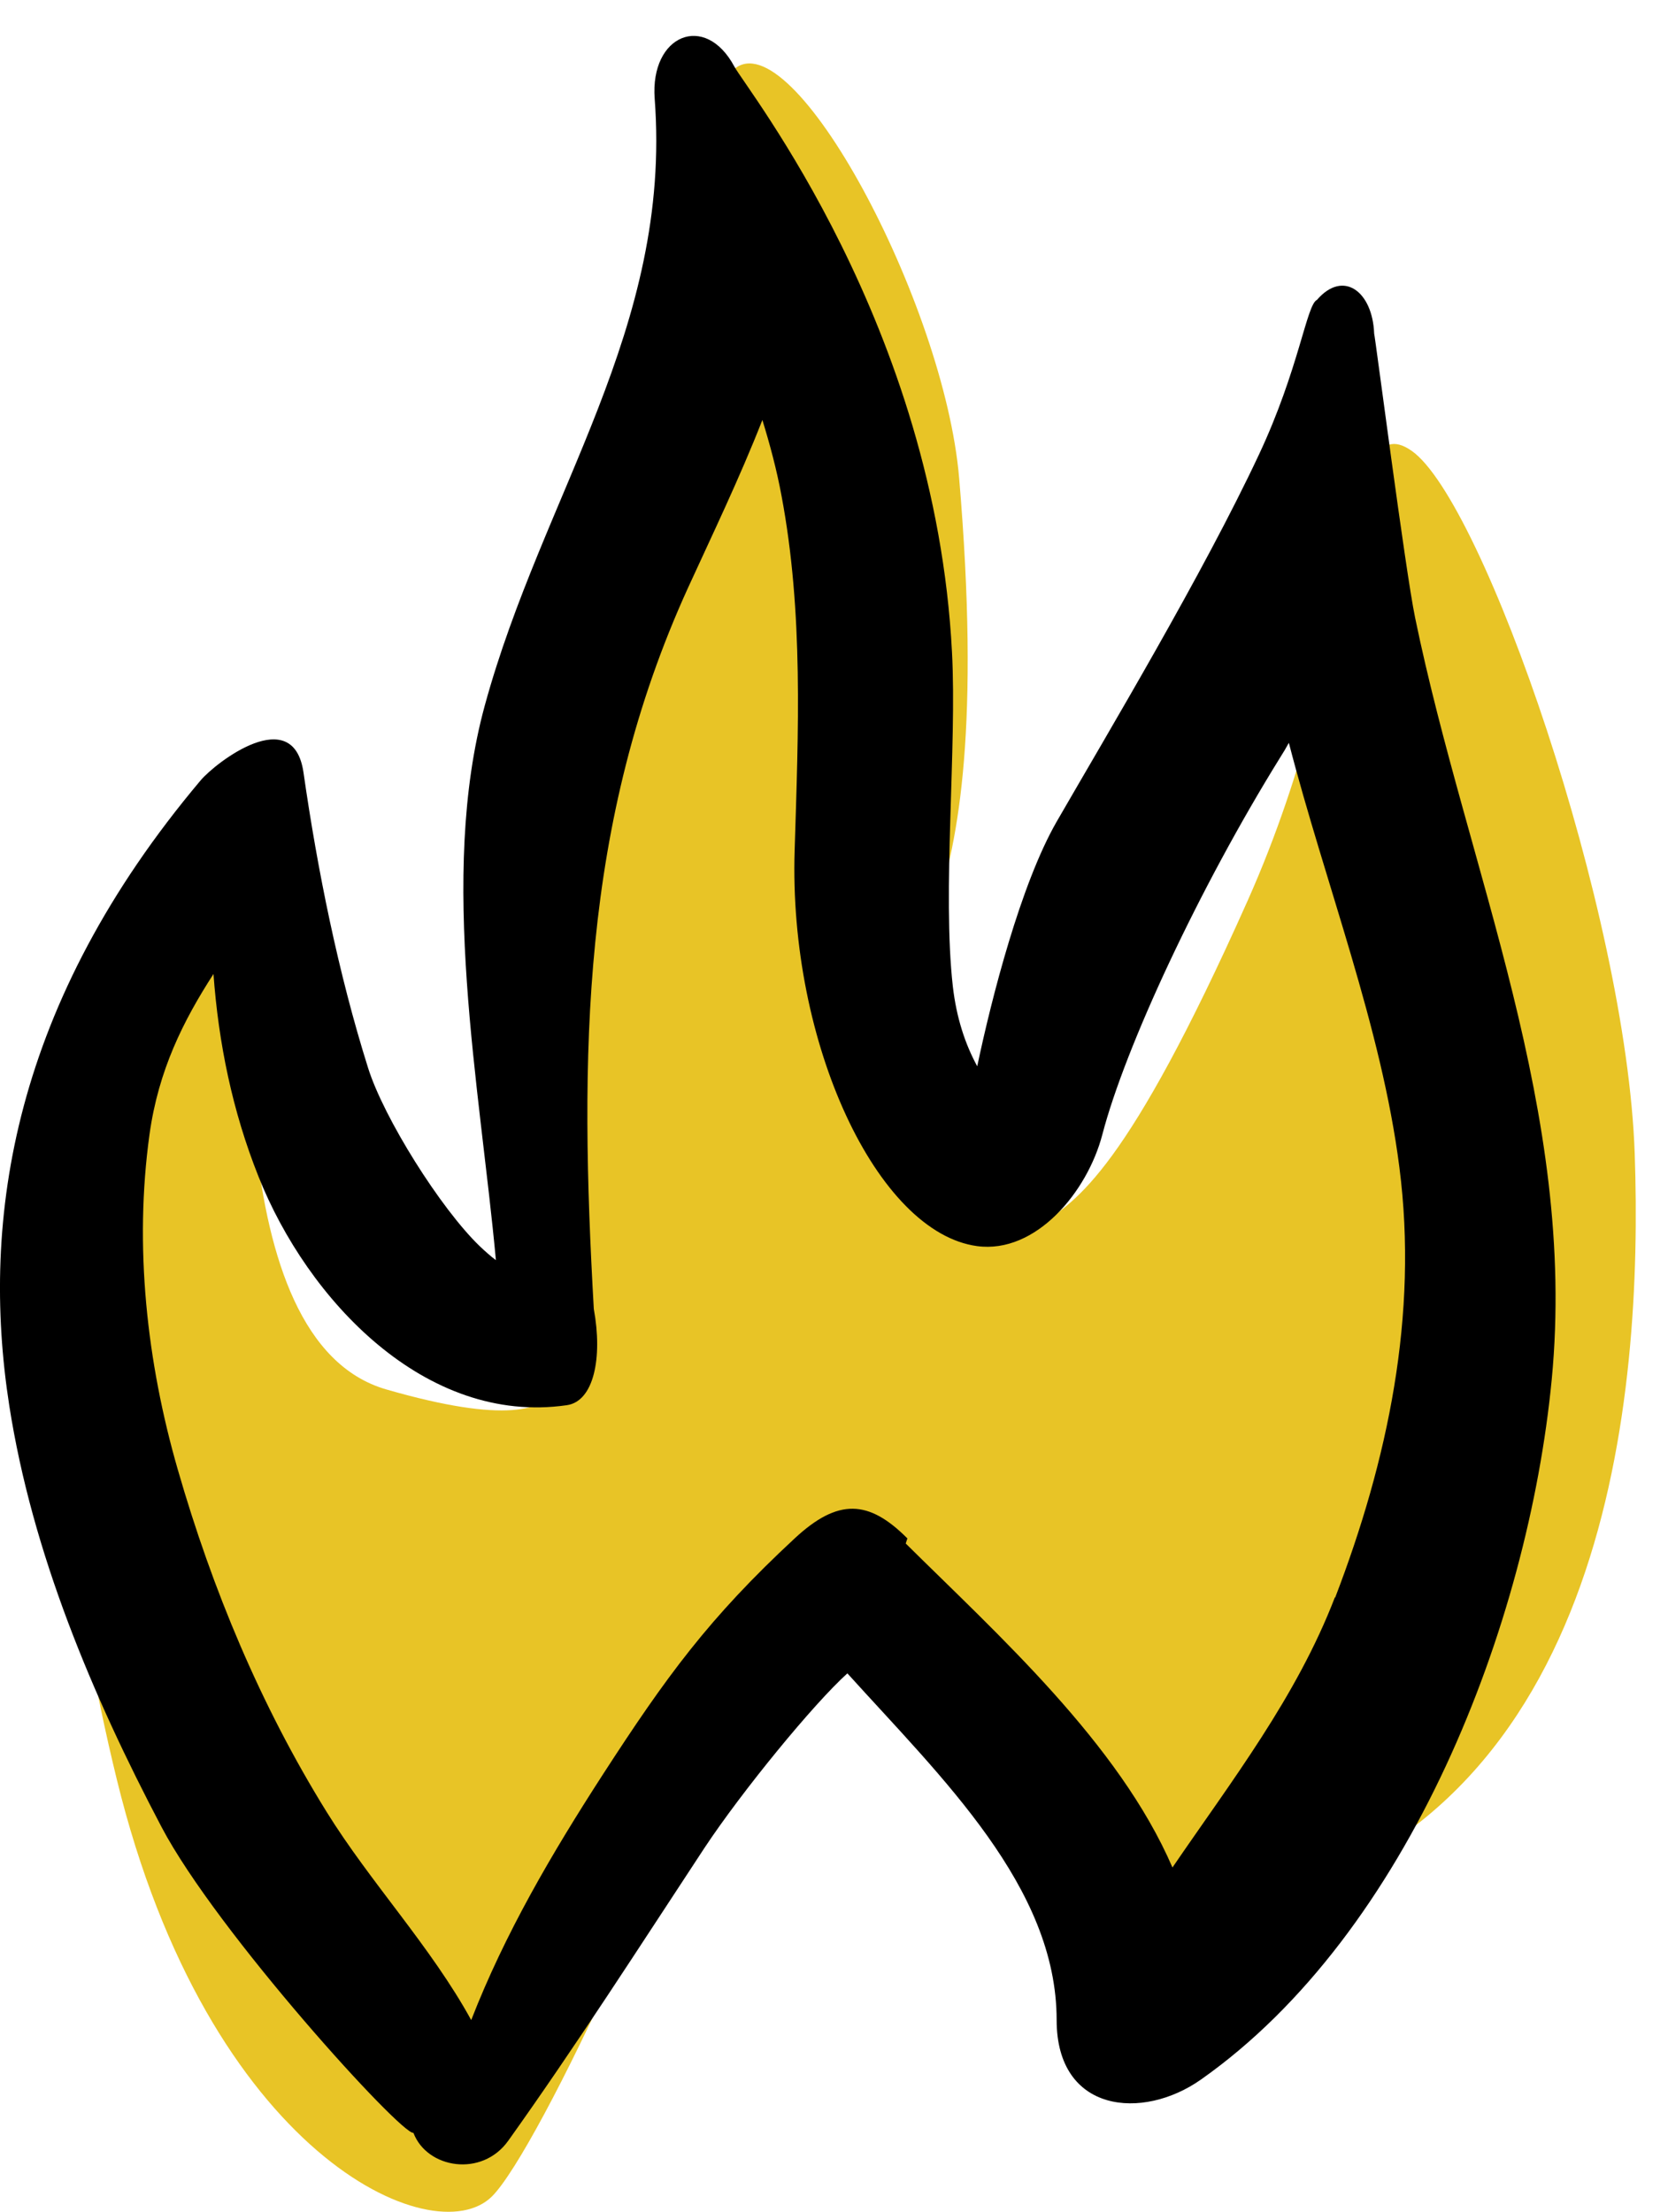
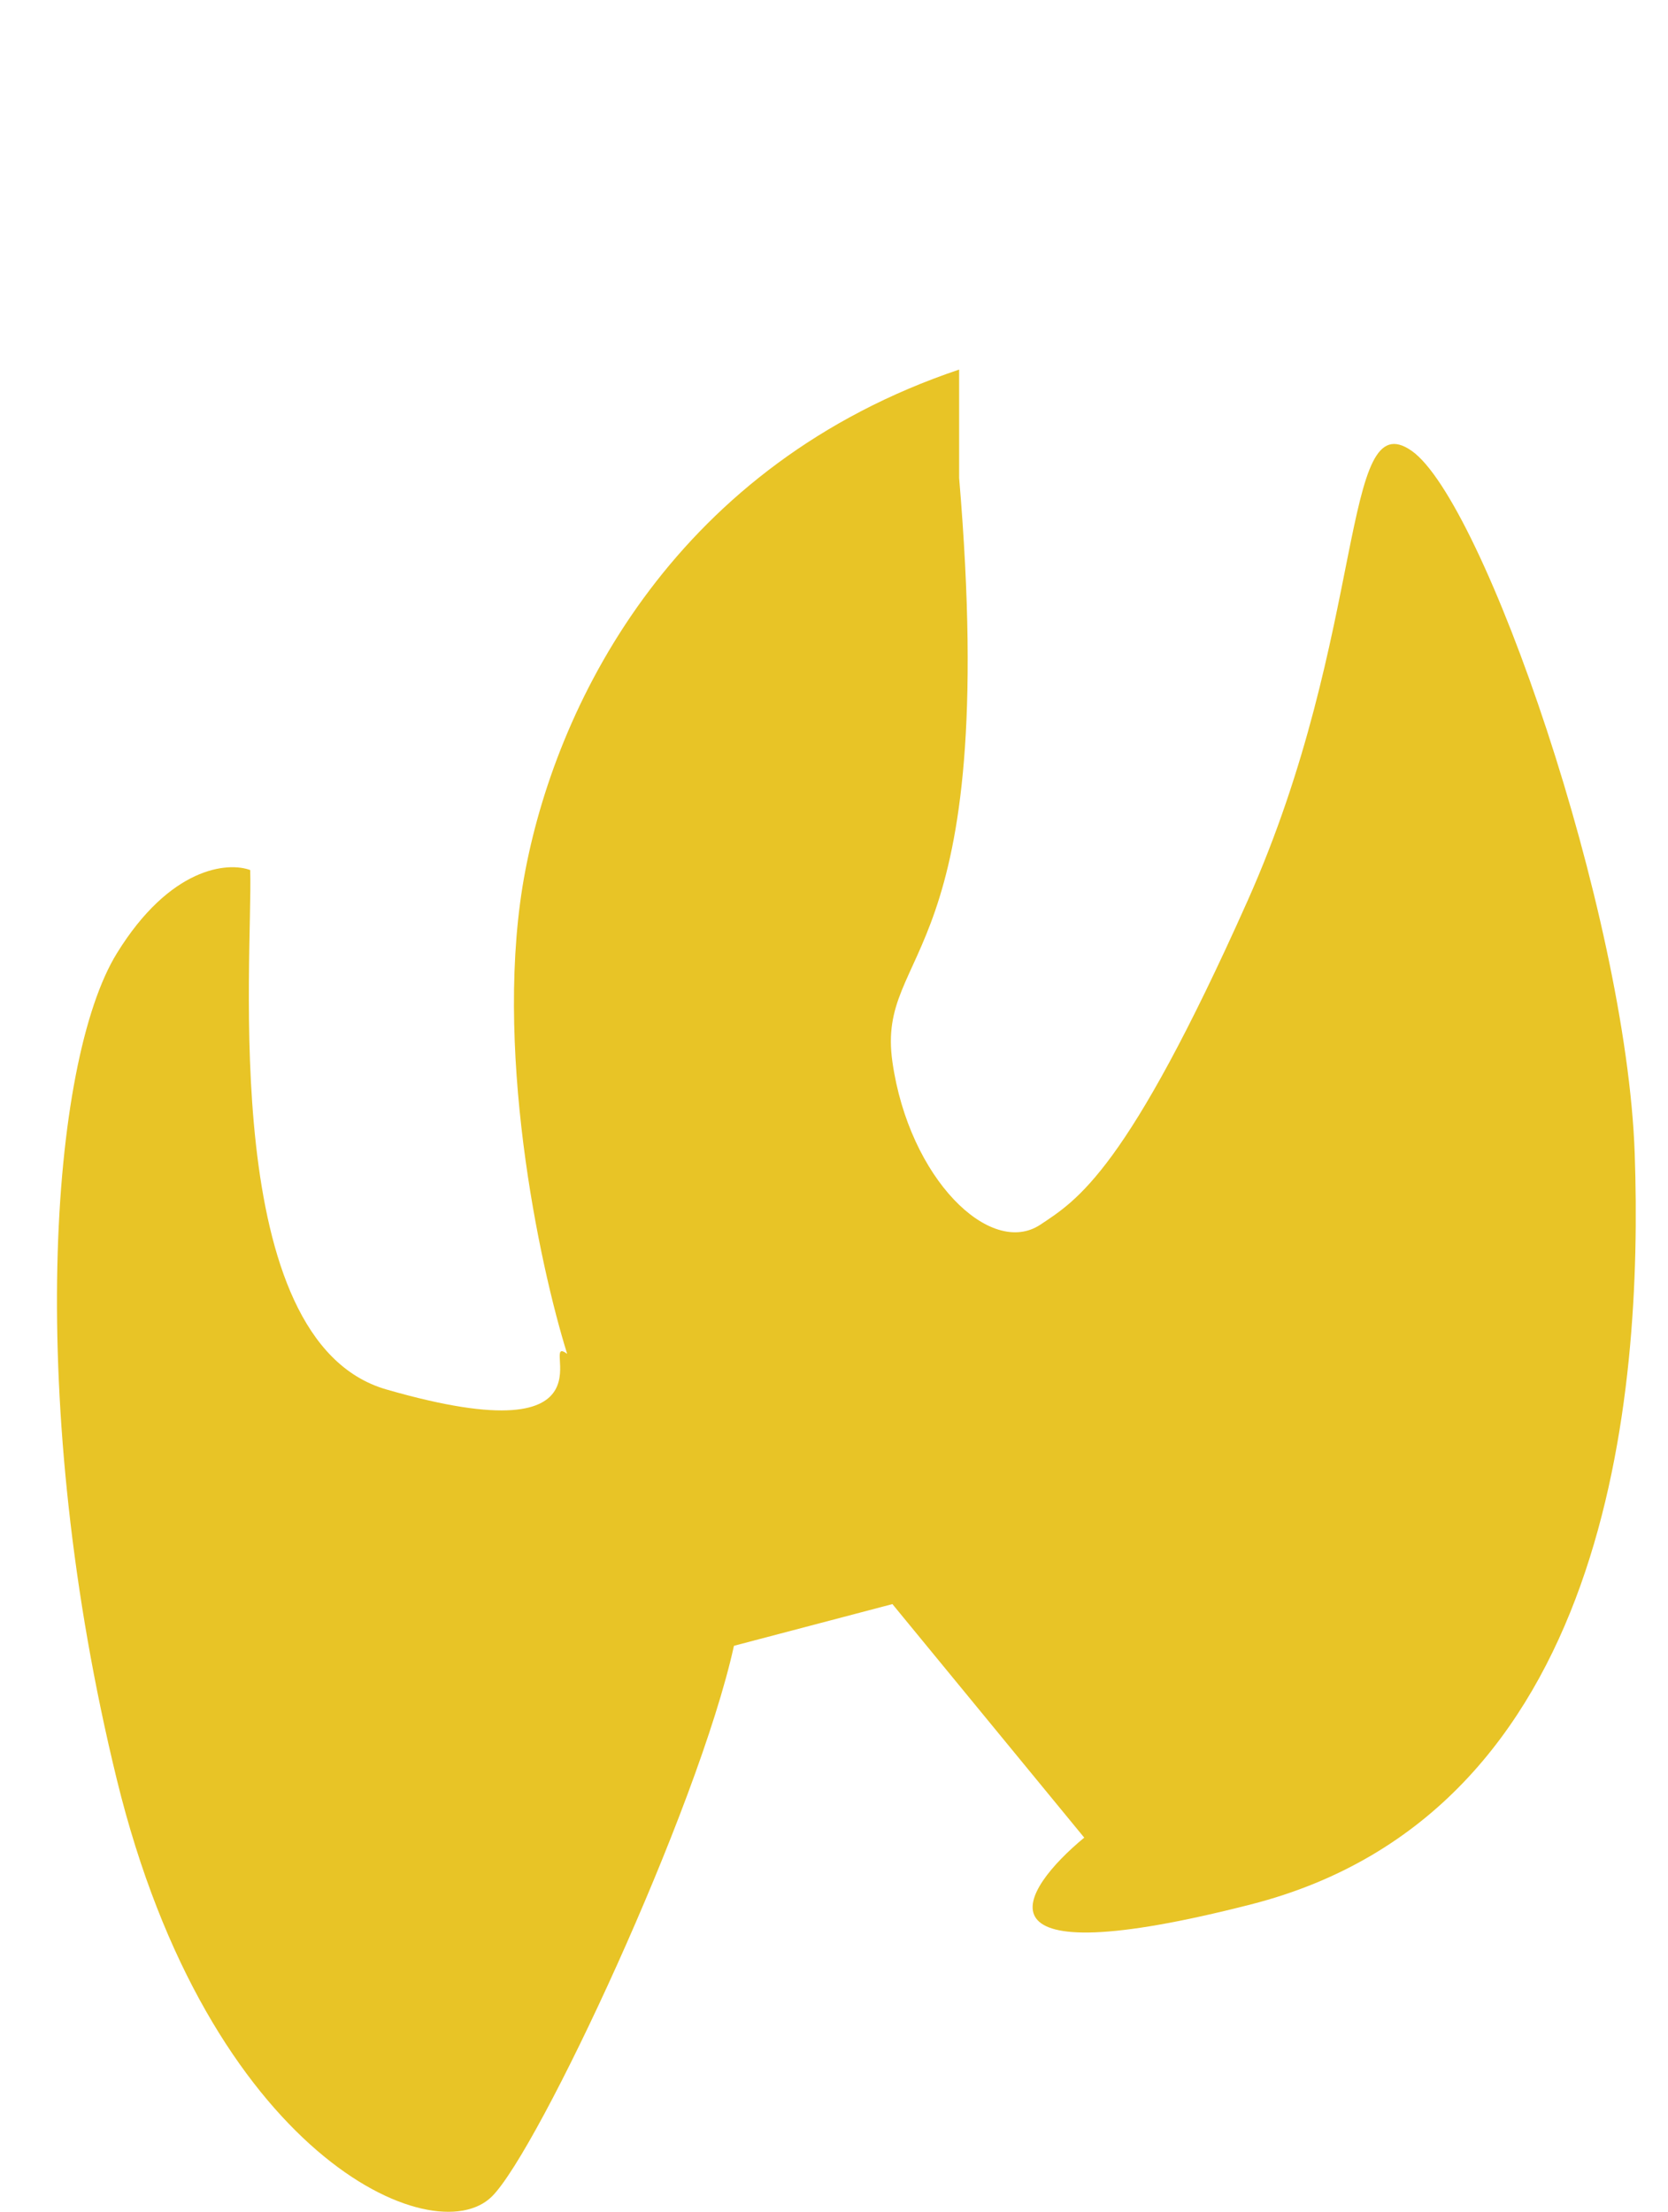
<svg xmlns="http://www.w3.org/2000/svg" width="46" height="61" viewBox="0 0 46 61" fill="none">
-   <path d="M26.451 13.181C26.042 8.351 21.851 0.53 20.241 1.91V10.191C18.707 12.798 15.411 19.207 14.49 23.992C13.57 28.776 14.874 34.879 15.641 37.332C14.797 36.719 17.294 40.232 10.651 38.313C5.998 36.968 6.977 26.445 6.9 23.992C6.287 23.762 4.692 23.9 3.22 26.292C1.38 29.282 0.69 38.712 3.22 49.063C5.75 59.414 11.96 62.174 13.57 60.564C14.858 59.276 19.244 49.906 20.241 45.383L24.611 44.233L29.901 50.673C28.138 52.13 26.589 54.537 34.502 52.513C44.392 49.983 45.312 38.482 45.082 31.812C44.852 25.142 40.904 13.812 38.931 12.432C36.957 11.052 37.727 17.402 34.4 24.853C31.074 32.304 29.701 33.097 28.693 33.769C27.313 34.689 25.071 32.502 24.611 29.282C24.151 26.062 27.601 26.752 26.451 13.181Z" fill="#E8C426" />
-   <path d="M37.896 9.191C37.85 8.038 37.045 7.427 36.318 8.27C36.032 8.402 35.823 10.181 34.724 12.525C33.185 15.812 30.555 20.206 29.14 22.658C28.149 24.383 27.345 27.524 26.95 29.403C26.618 28.792 26.378 28.073 26.277 27.199C25.983 24.592 26.393 20.6 26.254 17.986C25.79 8.974 20.576 2.445 20.251 1.834C19.447 0.333 17.923 0.96 18.055 2.724C18.534 9.059 14.968 13.6 13.367 19.463C12.083 24.166 13.235 29.968 13.676 34.749C13.521 34.633 13.375 34.501 13.228 34.362C12.152 33.325 10.582 30.827 10.149 29.442C9.329 26.835 8.756 23.996 8.37 21.304C8.091 19.37 5.948 21.026 5.531 21.521C0.371 27.648 -0.549 33.581 0.255 38.756C0.889 42.825 2.545 46.754 4.456 50.382C5.979 53.275 11.069 58.876 11.402 58.814C11.773 59.796 13.29 60.051 14.017 59.03C15.873 56.431 17.668 53.631 19.424 50.962C20.468 49.384 22.448 46.971 23.369 46.143C25.976 49.028 29.14 52.034 29.14 55.704C29.14 58.264 31.507 58.481 33.121 57.343C38.877 53.29 42.143 44.782 42.793 38.044C43.504 30.657 40.464 24.004 39.026 17.034C38.755 15.727 37.927 9.299 37.896 9.198V9.191ZM36.813 44.047C35.753 46.801 33.966 49.106 32.334 51.496C30.857 48.069 27.507 45.068 24.978 42.562C24.993 42.515 25.009 42.469 25.024 42.422C23.96 41.354 23.113 41.308 21.915 42.422C19.547 44.619 18.372 46.236 16.623 48.936C15.223 51.102 13.924 53.314 12.995 55.704C11.889 53.685 10.211 51.906 9.004 49.957C7.186 47.025 5.856 43.83 4.904 40.527C4.046 37.557 3.697 34.362 4.123 31.283C4.37 29.504 5.059 28.142 5.887 26.858C6.026 28.754 6.405 30.633 7.132 32.451C8.478 35.832 11.727 39.313 15.633 38.748C16.376 38.641 16.623 37.444 16.376 36.095C15.981 29.14 16.012 22.704 18.975 16.207C19.633 14.768 20.391 13.198 21.025 11.581C21.234 12.262 21.419 12.95 21.551 13.662C22.162 16.903 22.015 20.167 21.915 23.439C21.744 28.761 24.19 33.994 26.95 34.362C28.564 34.577 29.986 32.874 30.401 31.283C31.031 28.868 33.069 24.491 35.305 20.887C35.39 20.755 35.467 20.624 35.544 20.484C36.558 24.399 38.097 28.313 38.592 32.188C39.118 36.265 38.275 40.264 36.821 44.054L36.813 44.047Z" fill="black" />
+   <path d="M26.451 13.181V10.191C18.707 12.798 15.411 19.207 14.49 23.992C13.57 28.776 14.874 34.879 15.641 37.332C14.797 36.719 17.294 40.232 10.651 38.313C5.998 36.968 6.977 26.445 6.9 23.992C6.287 23.762 4.692 23.9 3.22 26.292C1.38 29.282 0.69 38.712 3.22 49.063C5.75 59.414 11.96 62.174 13.57 60.564C14.858 59.276 19.244 49.906 20.241 45.383L24.611 44.233L29.901 50.673C28.138 52.13 26.589 54.537 34.502 52.513C44.392 49.983 45.312 38.482 45.082 31.812C44.852 25.142 40.904 13.812 38.931 12.432C36.957 11.052 37.727 17.402 34.4 24.853C31.074 32.304 29.701 33.097 28.693 33.769C27.313 34.689 25.071 32.502 24.611 29.282C24.151 26.062 27.601 26.752 26.451 13.181Z" fill="#E8C426" />
</svg>